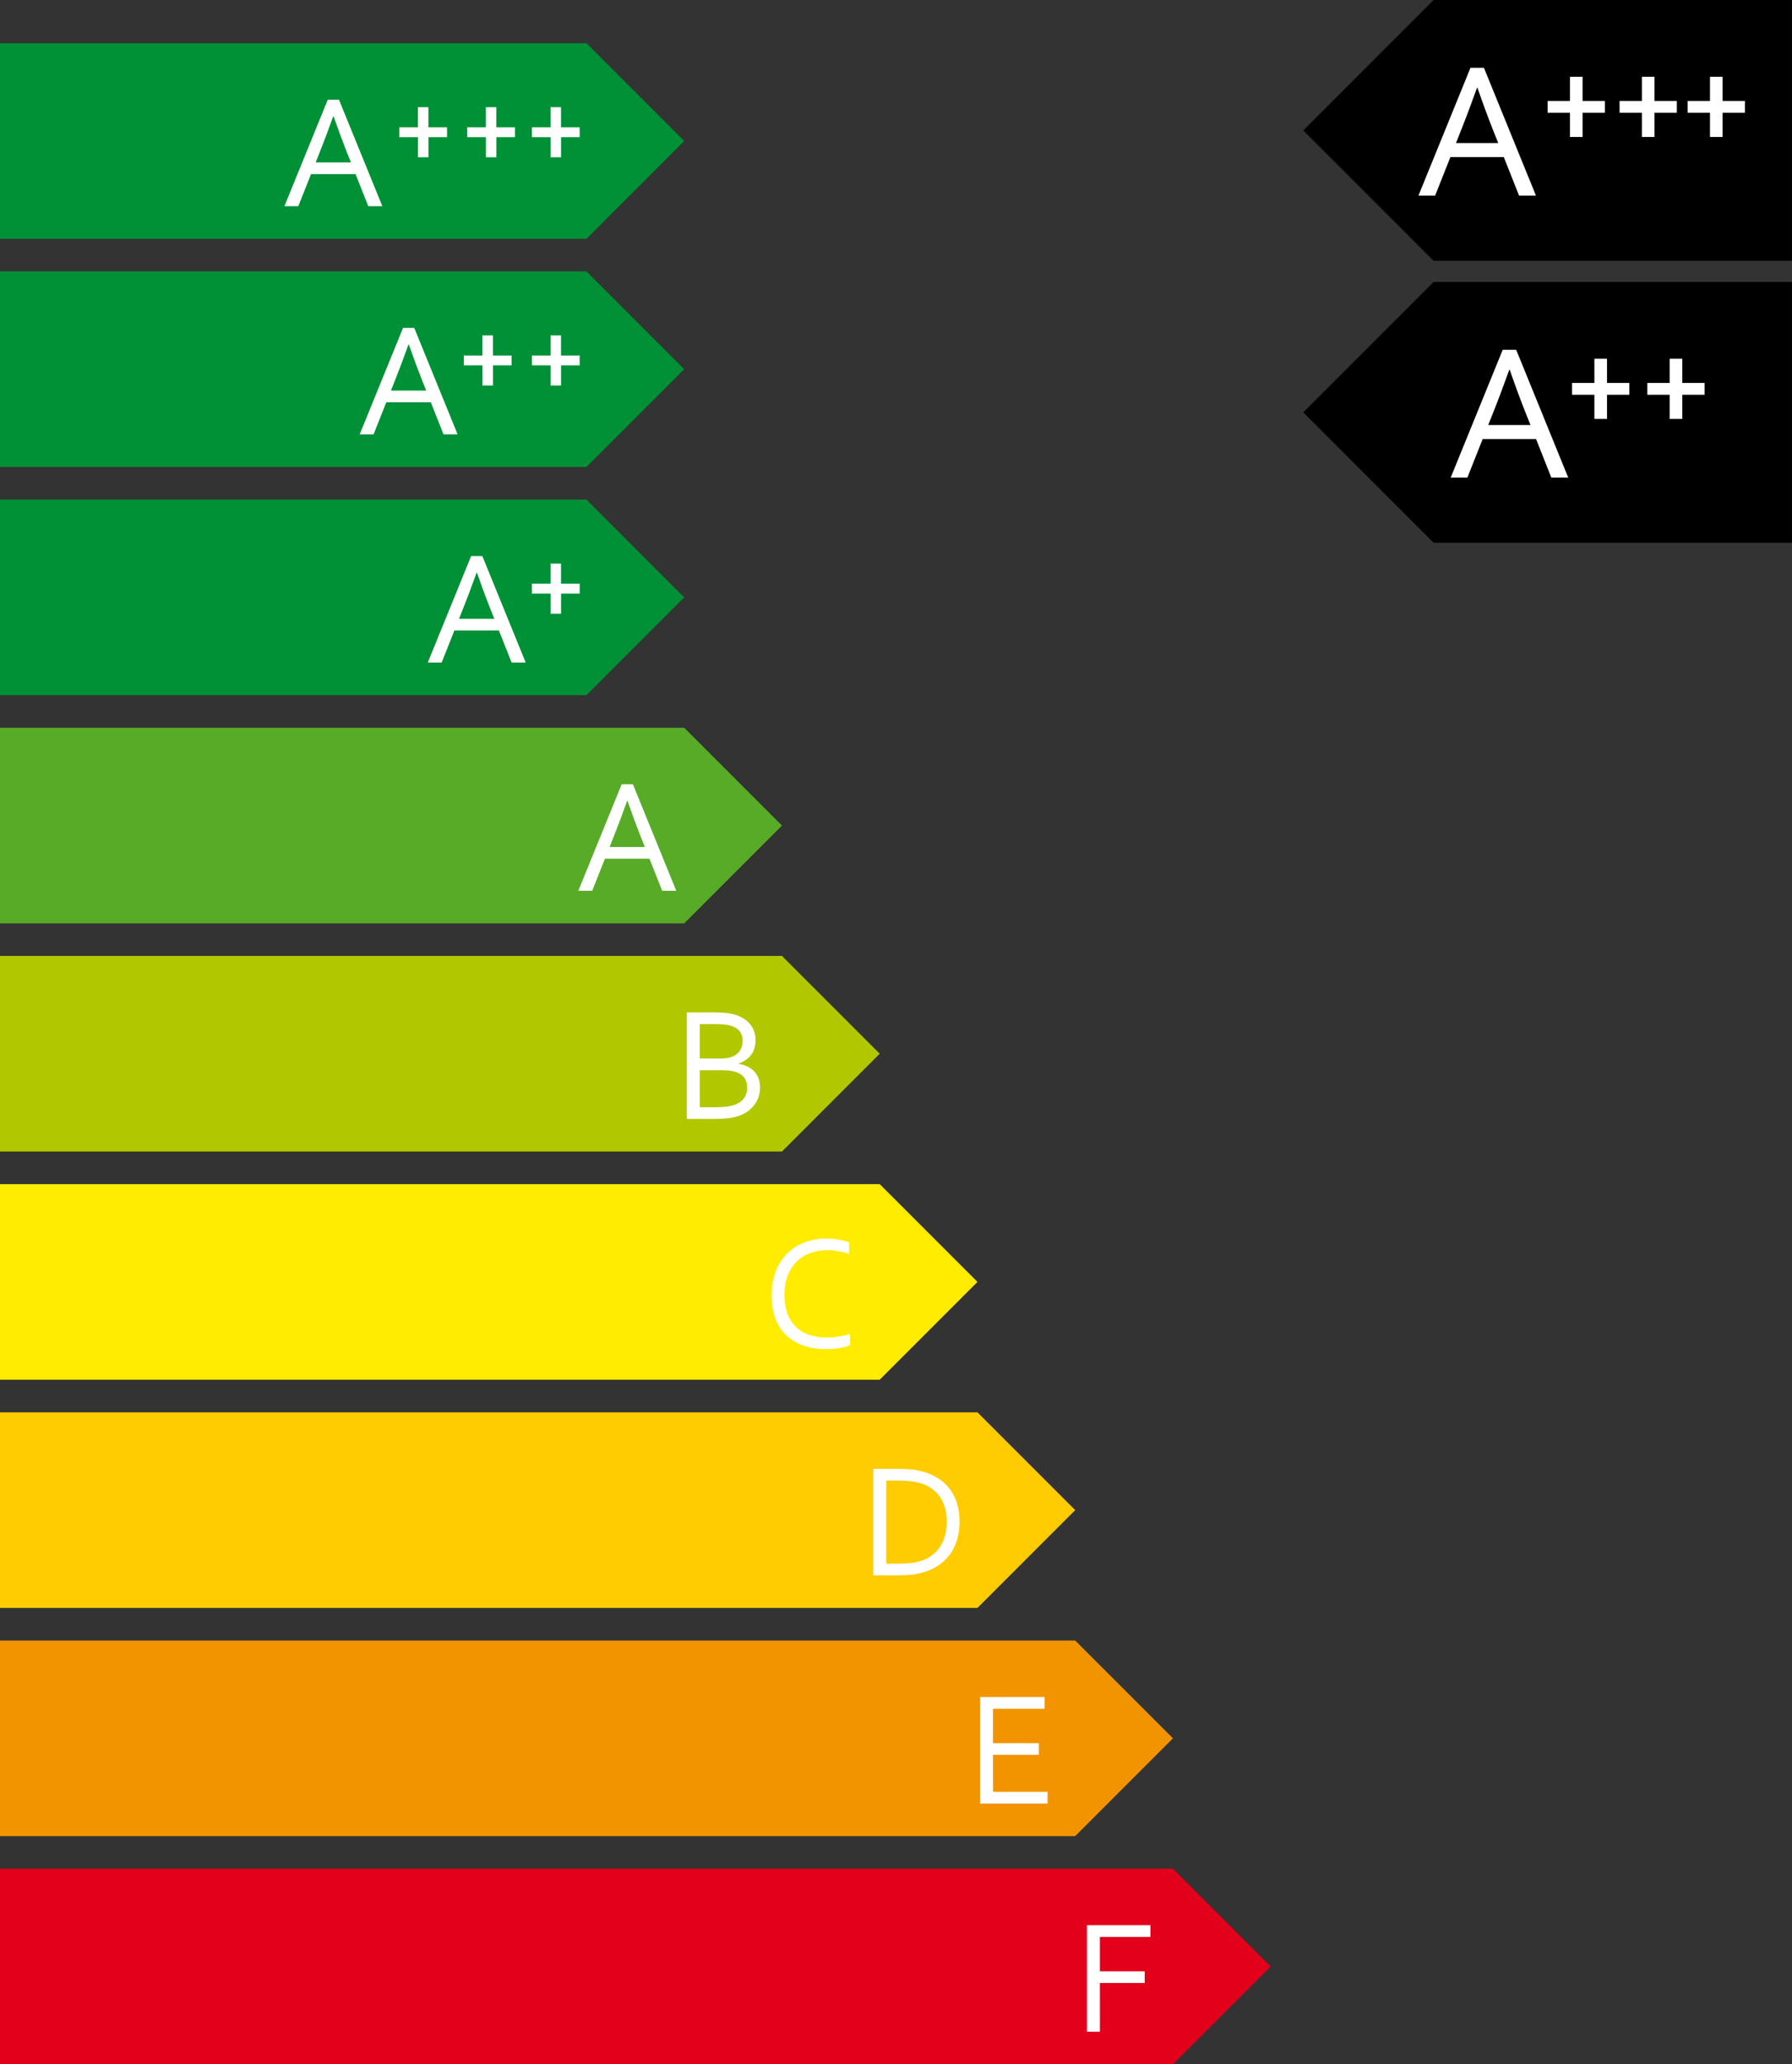
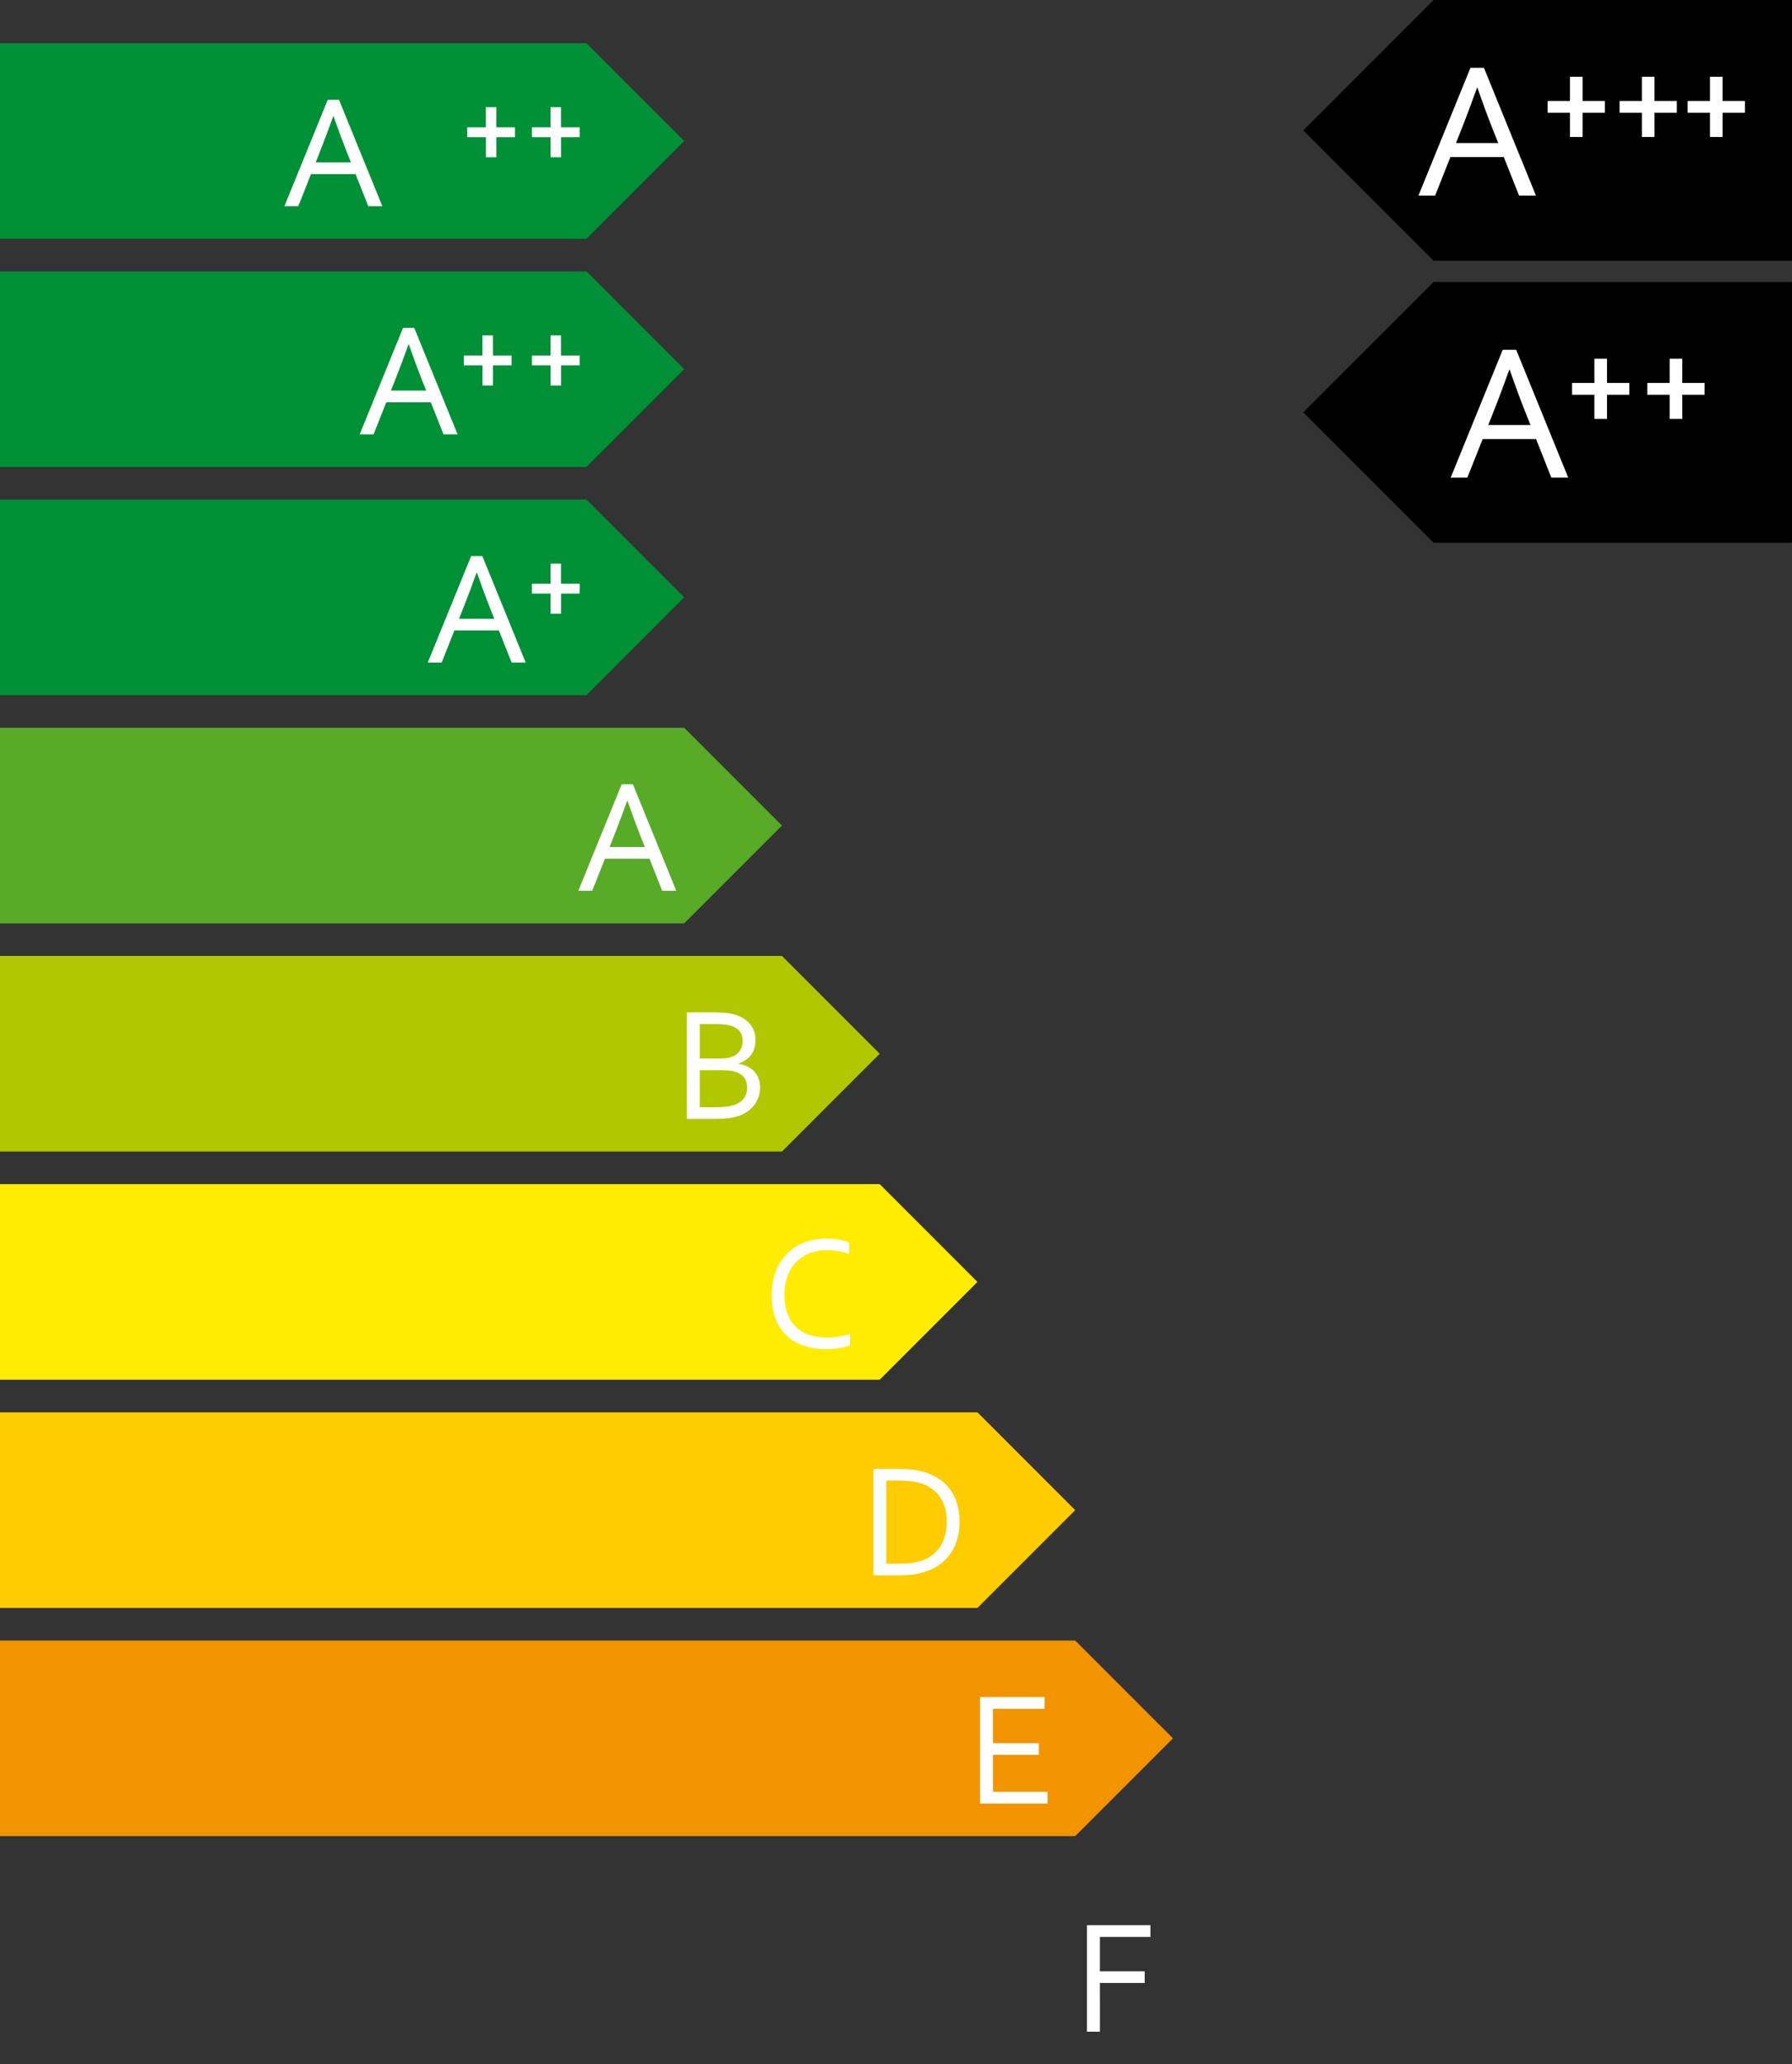
<svg xmlns="http://www.w3.org/2000/svg" id="Component_21_2" data-name="Component 21 – 2" width="161" height="185.37" viewBox="0 0 161 185.37">
  <rect x="0" y="0" width="161" height="185.37" fill="#333333" stroke="none" />
  <g id="Group_95" data-name="Group 95" transform="translate(0 65.352)">
    <path id="Path_68" data-name="Path 68" d="M0,72.728V90.292H61.473l8.782-8.782-8.782-8.782Z" transform="translate(0 -72.728)" fill="#58ab27" />
    <path id="Path_69" data-name="Path 69" d="M161.367,98.048l3.895-9.562h1.008l3.895,9.562H168.9l-1.142-2.88h-4l-1.142,2.88Zm4.388-8.076q-.64,1.785-1.222,3.244l-.357.9h3.169l-.363-.9q-.588-1.486-1.2-3.245Z" transform="translate(-109.407 -83.412)" fill="#fff" />
  </g>
  <g id="Group_94" data-name="Group 94" transform="translate(0 44.861)">
    <path id="Path_70" data-name="Path 70" d="M0,9.091V26.655H52.691l8.782-8.782L52.691,9.091Z" transform="translate(0 -9.091)" fill="#009036" />
    <path id="Path_71" data-name="Path 71" d="M119.357,34.412l3.895-9.562h1.008l3.895,9.562H126.89l-1.142-2.88h-4l-1.142,2.88Zm4.388-8.076q-.639,1.785-1.222,3.244l-.357.9h3.169l-.363-.9q-.588-1.486-1.2-3.245Z" transform="translate(-80.924 -19.776)" fill="#fff" />
    <path id="Path_72" data-name="Path 72" d="M148.409,28.744h1.672V26.936h.943v1.808H152.7v.886h-1.672v1.808h-.943V29.63h-1.672Z" transform="translate(-100.621 -21.19)" fill="#fff" />
  </g>
  <g id="Group_103" data-name="Group 103" transform="translate(0 24.37)">
    <path id="Path_70-2" data-name="Path 70" d="M0,9.091V26.655H52.691l8.782-8.782L52.691,9.091Z" transform="translate(0 -9.091)" fill="#009036" />
    <path id="Path_71-2" data-name="Path 71" d="M119.357,34.412l3.895-9.562h1.008l3.895,9.562H126.89l-1.142-2.88h-4l-1.142,2.88Zm4.388-8.076q-.639,1.785-1.222,3.244l-.357.9h3.169l-.363-.9q-.588-1.486-1.2-3.245Z" transform="translate(-87.042 -19.776)" fill="#fff" />
    <path id="Path_72-2" data-name="Path 72" d="M148.409,28.744h1.672V26.936h.943v1.808H152.7v.886h-1.672v1.808h-.943V29.63h-1.672Z" transform="translate(-100.621 -21.19)" fill="#fff" />
    <path id="Path_95" data-name="Path 95" d="M148.409,28.744h1.672V26.936h.943v1.808H152.7v.886h-1.672v1.808h-.943V29.63h-1.672Z" transform="translate(-106.739 -21.19)" fill="#fff" />
  </g>
  <g id="Group_105" data-name="Group 105" transform="translate(0 3.879)">
    <path id="Path_70-3" data-name="Path 70" d="M0,9.091V26.655H52.691l8.782-8.782L52.691,9.091Z" transform="translate(0 -9.091)" fill="#009036" />
    <path id="Path_71-3" data-name="Path 71" d="M119.357,34.412l3.895-9.562h1.008l3.895,9.562H126.89l-1.142-2.88h-4l-1.142,2.88Zm4.388-8.076q-.639,1.785-1.222,3.244l-.357.9h3.169l-.363-.9q-.588-1.486-1.2-3.245Z" transform="translate(-93.804 -19.776)" fill="#fff" />
    <path id="Path_72-3" data-name="Path 72" d="M148.409,28.744h1.672V26.936h.943v1.808H152.7v.886h-1.672v1.808h-.943V29.63h-1.672Z" transform="translate(-100.621 -21.19)" fill="#fff" />
-     <path id="Path_93" data-name="Path 93" d="M148.409,28.744h1.672V26.936h.943v1.808H152.7v.886h-1.672v1.808h-.943V29.63h-1.672Z" transform="translate(-112.535 -21.19)" fill="#fff" />
    <path id="Path_94" data-name="Path 94" d="M148.409,28.744h1.672V26.936h.943v1.808H152.7v.886h-1.672v1.808h-.943V29.63h-1.672Z" transform="translate(-106.433 -21.19)" fill="#fff" />
  </g>
  <g id="Group_96" data-name="Group 96" transform="translate(0 85.843)">
    <path id="Path_73" data-name="Path 73" d="M0,136.364v17.563H70.254l8.782-8.782-8.782-8.782Z" transform="translate(0 -136.364)" fill="#b1c800" />
    <path id="Path_74" data-name="Path 74" d="M196.28,156.738a2.716,2.716,0,0,1,.8.236,2.071,2.071,0,0,1,.608.44,1.845,1.845,0,0,1,.39.636,2.418,2.418,0,0,1,.136.84,2.707,2.707,0,0,1-.1.7,2.437,2.437,0,0,1-.329.715,2.774,2.774,0,0,1-.6.639,3.04,3.04,0,0,1-.923.479,4.481,4.481,0,0,1-.94.2,11.489,11.489,0,0,1-1.237.057h-2.446v-9.562h2.36q.325,0,.59.011t.488.032q.223.021.413.053c.127.022.247.047.36.075a3.382,3.382,0,0,1,.809.333,2.413,2.413,0,0,1,.618.5,2.143,2.143,0,0,1,.392.665,2.309,2.309,0,0,1,.138.808,2.705,2.705,0,0,1-.082.672,1.911,1.911,0,0,1-.264.593,1.986,1.986,0,0,1-.472.486,2.6,2.6,0,0,1-.7.357Zm-1.708-.479a4.772,4.772,0,0,0,.593-.032,2.551,2.551,0,0,0,.45-.1,1.433,1.433,0,0,0,.782-.557,1.6,1.6,0,0,0,.247-.894,1.383,1.383,0,0,0-.257-.865,1.534,1.534,0,0,0-.808-.5,3.4,3.4,0,0,0-.629-.111q-.357-.032-.843-.032H192.8v3.087ZM192.8,157.31v3.323h1.408a8.586,8.586,0,0,0,.929-.047,3.513,3.513,0,0,0,.729-.147,1.965,1.965,0,0,0,.558-.275,1.564,1.564,0,0,0,.368-.372,1.4,1.4,0,0,0,.2-.432,1.8,1.8,0,0,0,.061-.465,1.967,1.967,0,0,0-.064-.511,1.2,1.2,0,0,0-.211-.429,1.365,1.365,0,0,0-.386-.332,2.007,2.007,0,0,0-.6-.222,3.264,3.264,0,0,0-.49-.071q-.275-.022-.682-.022Z" transform="translate(-129.929 -147.048)" fill="#fff" />
  </g>
  <g id="Group_97" data-name="Group 97" transform="translate(0 106.334)">
    <path id="Path_75" data-name="Path 75" d="M0,200v17.563H79.036l8.782-8.782L79.036,200Z" transform="translate(0 -200.001)" fill="#ffec00" />
    <path id="Path_76" data-name="Path 76" d="M220.269,216.24a4.366,4.366,0,0,0-1.5.254,3.331,3.331,0,0,0-1.212.758,3.576,3.576,0,0,0-.81,1.251,4.7,4.7,0,0,0-.3,1.74,4.827,4.827,0,0,0,.275,1.712,3.049,3.049,0,0,0,2,1.9,5.175,5.175,0,0,0,1.588.229q.239,0,.507-.025t.539-.071q.271-.046.528-.107a4.533,4.533,0,0,0,.46-.132v1.029a4.8,4.8,0,0,1-.979.253,7.211,7.211,0,0,1-1.143.09,6.213,6.213,0,0,1-2.116-.333,4.158,4.158,0,0,1-1.547-.954,4.023,4.023,0,0,1-.947-1.519,6.477,6.477,0,0,1,.018-4.084,4.545,4.545,0,0,1,.979-1.608,4.448,4.448,0,0,1,1.551-1.047,5.332,5.332,0,0,1,2.048-.375q.3,0,.593.025t.561.071a5.063,5.063,0,0,1,.5.111,3.14,3.14,0,0,1,.393.136v1.029a7.417,7.417,0,0,0-.948-.239,5.584,5.584,0,0,0-1.035-.1" transform="translate(-145.967 -210.308)" fill="#fff" />
  </g>
  <g id="Group_98" data-name="Group 98" transform="translate(0 126.825)">
    <path id="Path_77" data-name="Path 77" d="M0,263.637V281.2H87.818l8.782-8.782-8.782-8.782Z" transform="translate(0 -263.637)" fill="#fecc00" />
    <path id="Path_78" data-name="Path 78" d="M251.421,284.133a5.78,5.78,0,0,1-.207,1.572,4.27,4.27,0,0,1-.625,1.325,4.123,4.123,0,0,1-1.043,1.019,4.944,4.944,0,0,1-1.462.665,5.827,5.827,0,0,1-1.037.189q-.557.054-1.207.054h-2.165v-9.562h2.187q.65,0,1.208.054a5.823,5.823,0,0,1,1.036.189,5.051,5.051,0,0,1,1.462.657,4.035,4.035,0,0,1,1.037,1,4.169,4.169,0,0,1,.614,1.293,5.663,5.663,0,0,1,.2,1.548m-1.158,0a3.784,3.784,0,0,0-.608-2.237,3.259,3.259,0,0,0-1.746-1.215,4.732,4.732,0,0,0-.97-.186q-.536-.05-1.209-.05h-.891v7.461h.891q.673,0,1.209-.05a4.693,4.693,0,0,0,.97-.186,3.19,3.19,0,0,0,1.746-1.251,3.98,3.98,0,0,0,.608-2.287" transform="translate(-165.211 -274.321)" fill="#fff" />
  </g>
  <g id="Group_99" data-name="Group 99" transform="translate(0 147.316)">
    <path id="Path_79" data-name="Path 79" d="M0,327.273v17.563H96.6l8.782-8.782L96.6,327.273Z" transform="translate(0 -327.273)" fill="#f29400" />
    <path id="Path_80" data-name="Path 80" d="M274.618,351.543h4.9v1.051h-6.067v-9.562h5.8v1.051h-4.638v3.087h4.124v1.05h-4.124Z" transform="translate(-185.401 -337.957)" fill="#fff" />
  </g>
  <g id="Group_100" data-name="Group 100" transform="translate(0 167.806)">
-     <path id="Path_81" data-name="Path 81" d="M0,390.91v17.563H105.381l8.782-8.782-8.782-8.782Z" transform="translate(0 -390.91)" fill="#e2001a" />
    <path id="Path_82" data-name="Path 82" d="M304.448,416.23h-1.165v-9.562h5.7v1.05h-4.538v3.087h4.024v1.051h-4.024Z" transform="translate(-205.626 -401.594)" fill="#fff" />
  </g>
  <g id="Group_104" data-name="Group 104" transform="translate(117.09 25.321)">
    <path id="Path_83" data-name="Path 83" d="M375.345,0,363.636,11.71l11.709,11.709h32.2V0Z" transform="translate(-363.636)" />
    <path id="Path_84" data-name="Path 84" d="M424.775,30.385l4.673-11.475h1.21l4.674,11.475h-1.518l-1.37-3.456h-4.8l-1.37,3.456Zm5.266-9.691q-.767,2.142-1.466,3.894l-.429,1.08h3.8l-.435-1.079q-.707-1.783-1.439-3.895Z" transform="translate(-411.528 -12.821)" fill="#fff" />
    <path id="Path_85" data-name="Path 85" d="M459.638,23.584h2.007v-2.17h1.132v2.17h2.007v1.063h-2.007v2.17h-1.132v-2.17h-2.007Z" transform="translate(-428.725 -14.519)" fill="#fff" />
    <path id="Path_96" data-name="Path 96" d="M459.638,23.584h2.007v-2.17h1.132v2.17h2.007v1.063h-2.007v2.17h-1.132v-2.17h-2.007Z" transform="translate(-435.487 -14.519)" fill="#fff" />
  </g>
  <g id="Group_106" data-name="Group 106" transform="translate(117.09)">
    <path id="Path_83-2" data-name="Path 83" d="M375.345,0,363.636,11.71l11.709,11.709h32.2V0Z" transform="translate(-363.636)" />
    <path id="Path_84-2" data-name="Path 84" d="M424.775,30.385l4.673-11.475h1.21l4.674,11.475h-1.518l-1.37-3.456h-4.8l-1.37,3.456Zm5.266-9.691q-.767,2.142-1.466,3.894l-.429,1.08h3.8l-.435-1.079q-.707-1.783-1.439-3.895Z" transform="translate(-414.426 -12.821)" fill="#fff" />
    <path id="Path_85-2" data-name="Path 85" d="M459.638,23.584h2.007v-2.17h1.132v2.17h2.007v1.063h-2.007v2.17h-1.132v-2.17h-2.007Z" transform="translate(-425.103 -14.519)" fill="#fff" />
    <path id="Path_97" data-name="Path 97" d="M459.638,23.584h2.007v-2.17h1.132v2.17h2.007v1.063h-2.007v2.17h-1.132v-2.17h-2.007Z" transform="translate(-431.221 -14.519)" fill="#fff" />
    <path id="Path_98" data-name="Path 98" d="M459.638,23.584h2.007v-2.17h1.132v2.17h2.007v1.063h-2.007v2.17h-1.132v-2.17h-2.007Z" transform="translate(-437.683 -14.519)" fill="#fff" />
  </g>
</svg>